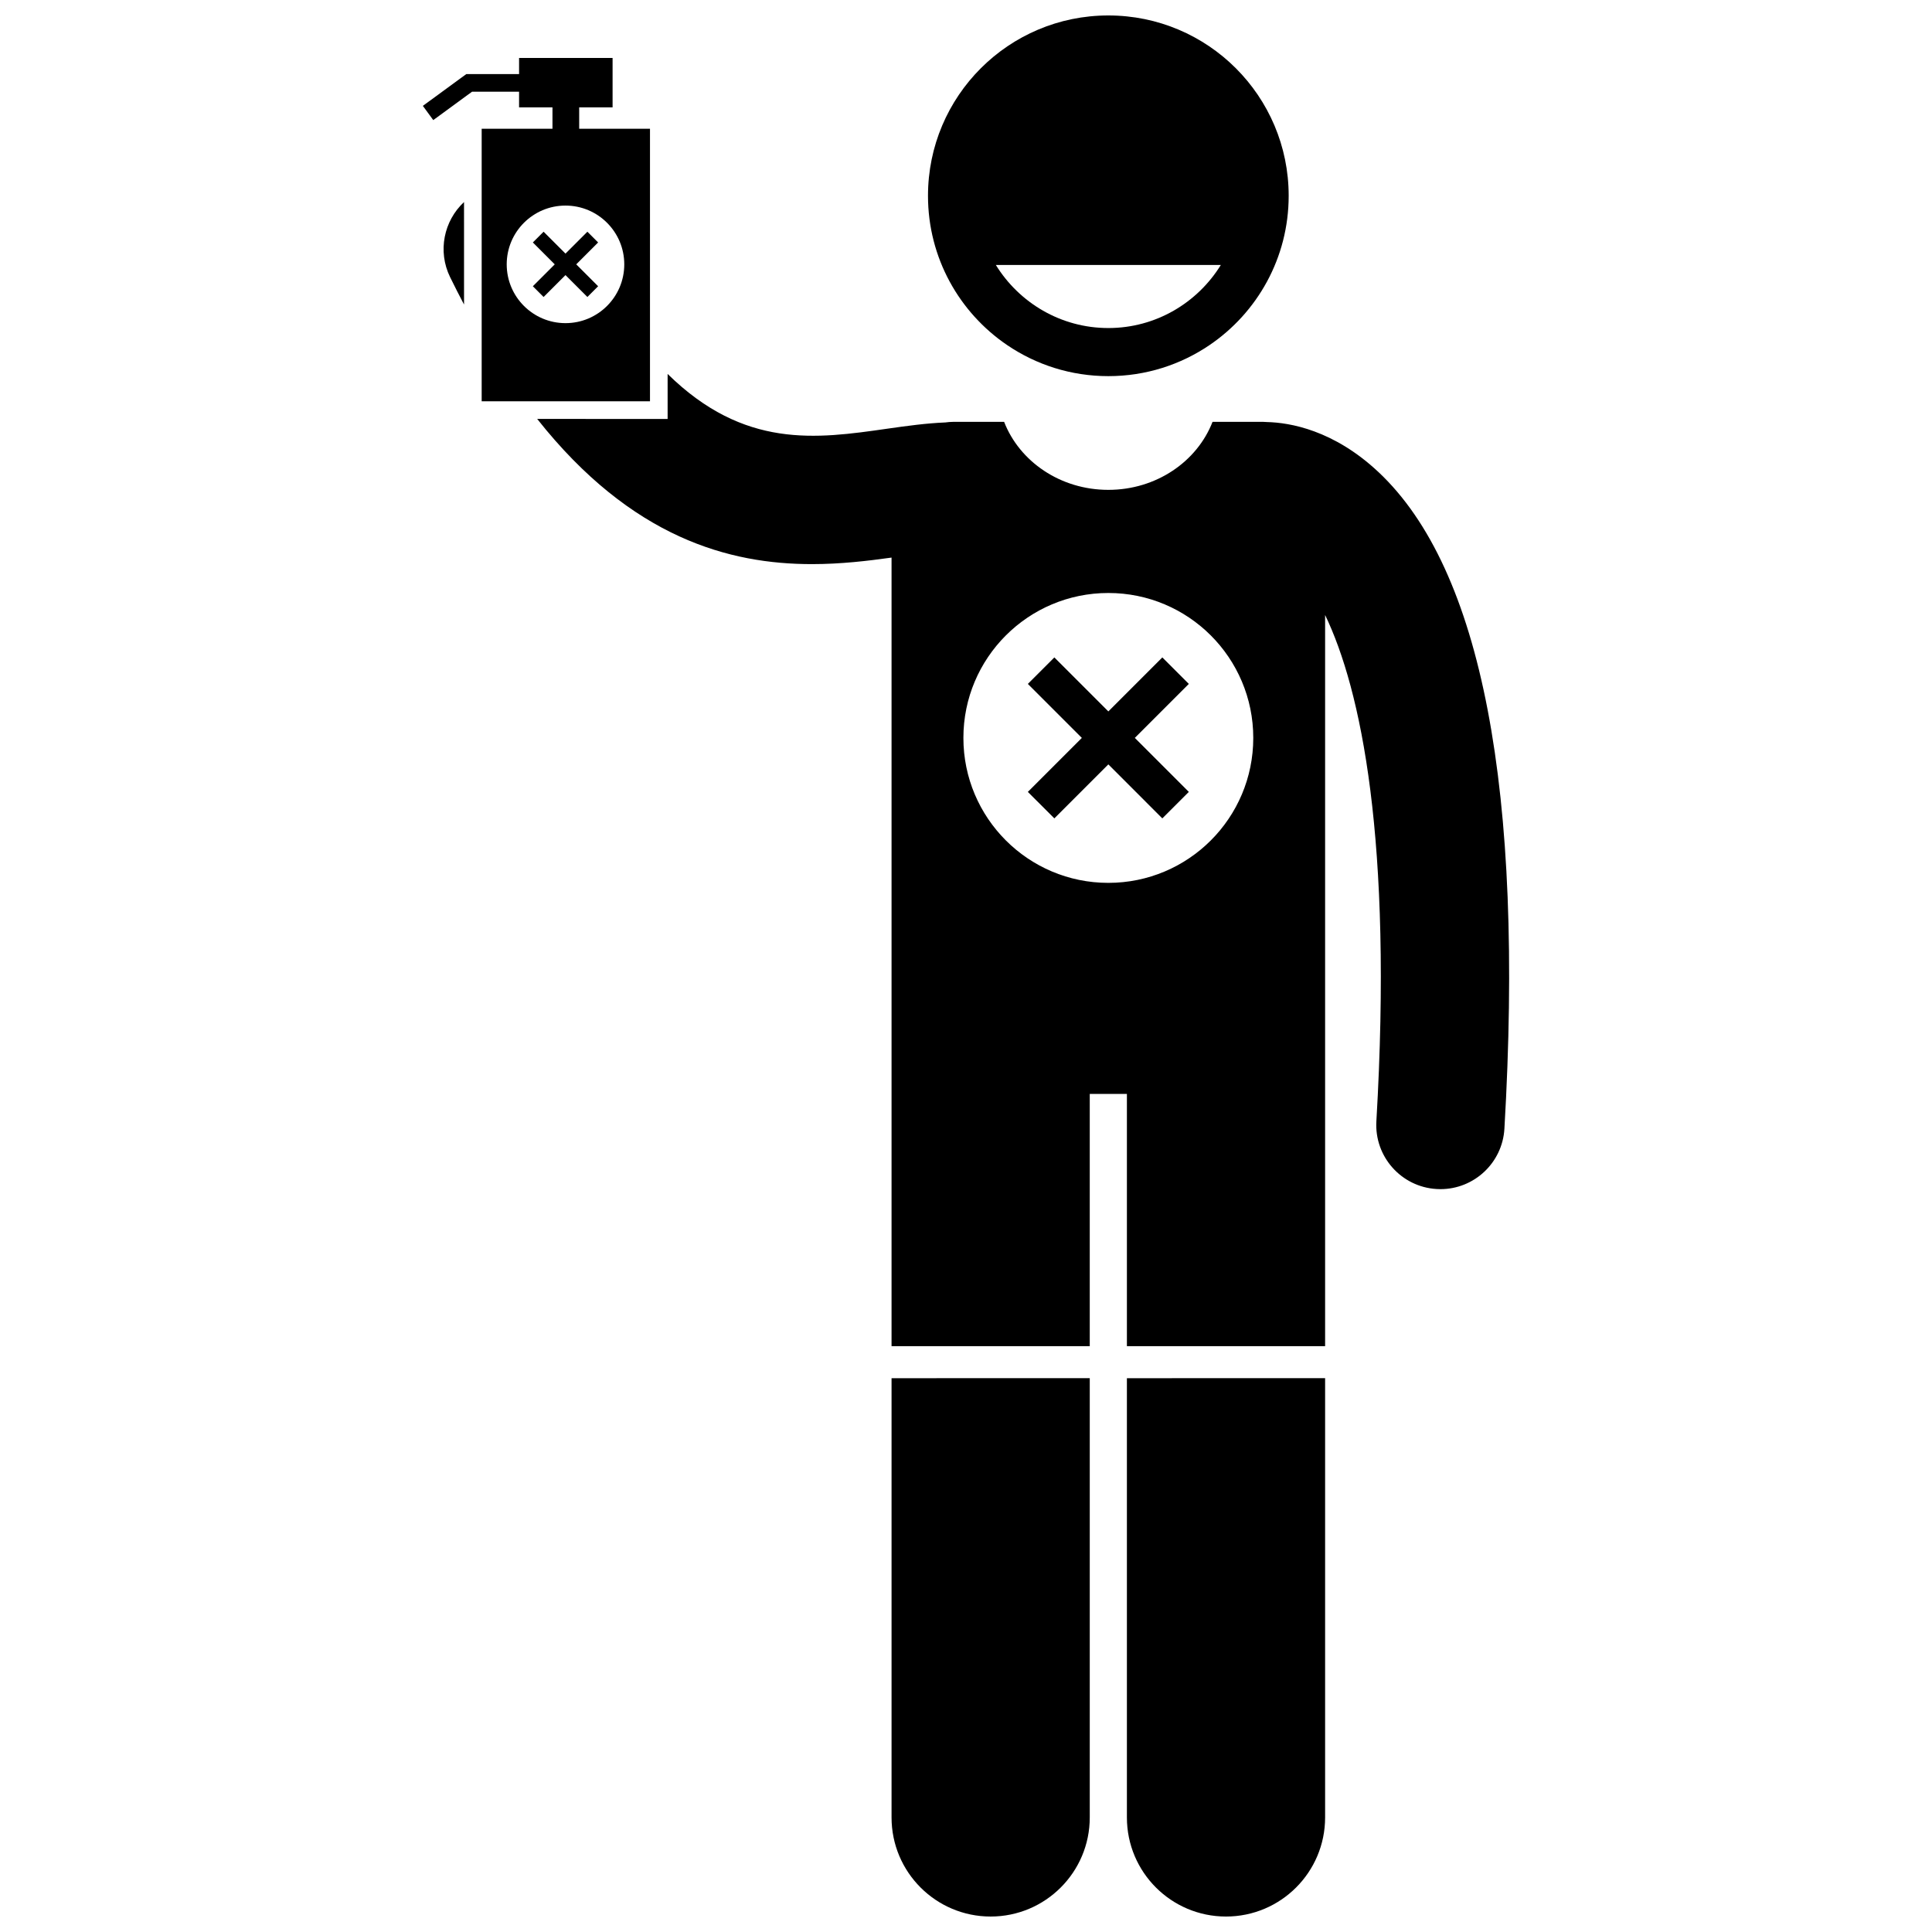
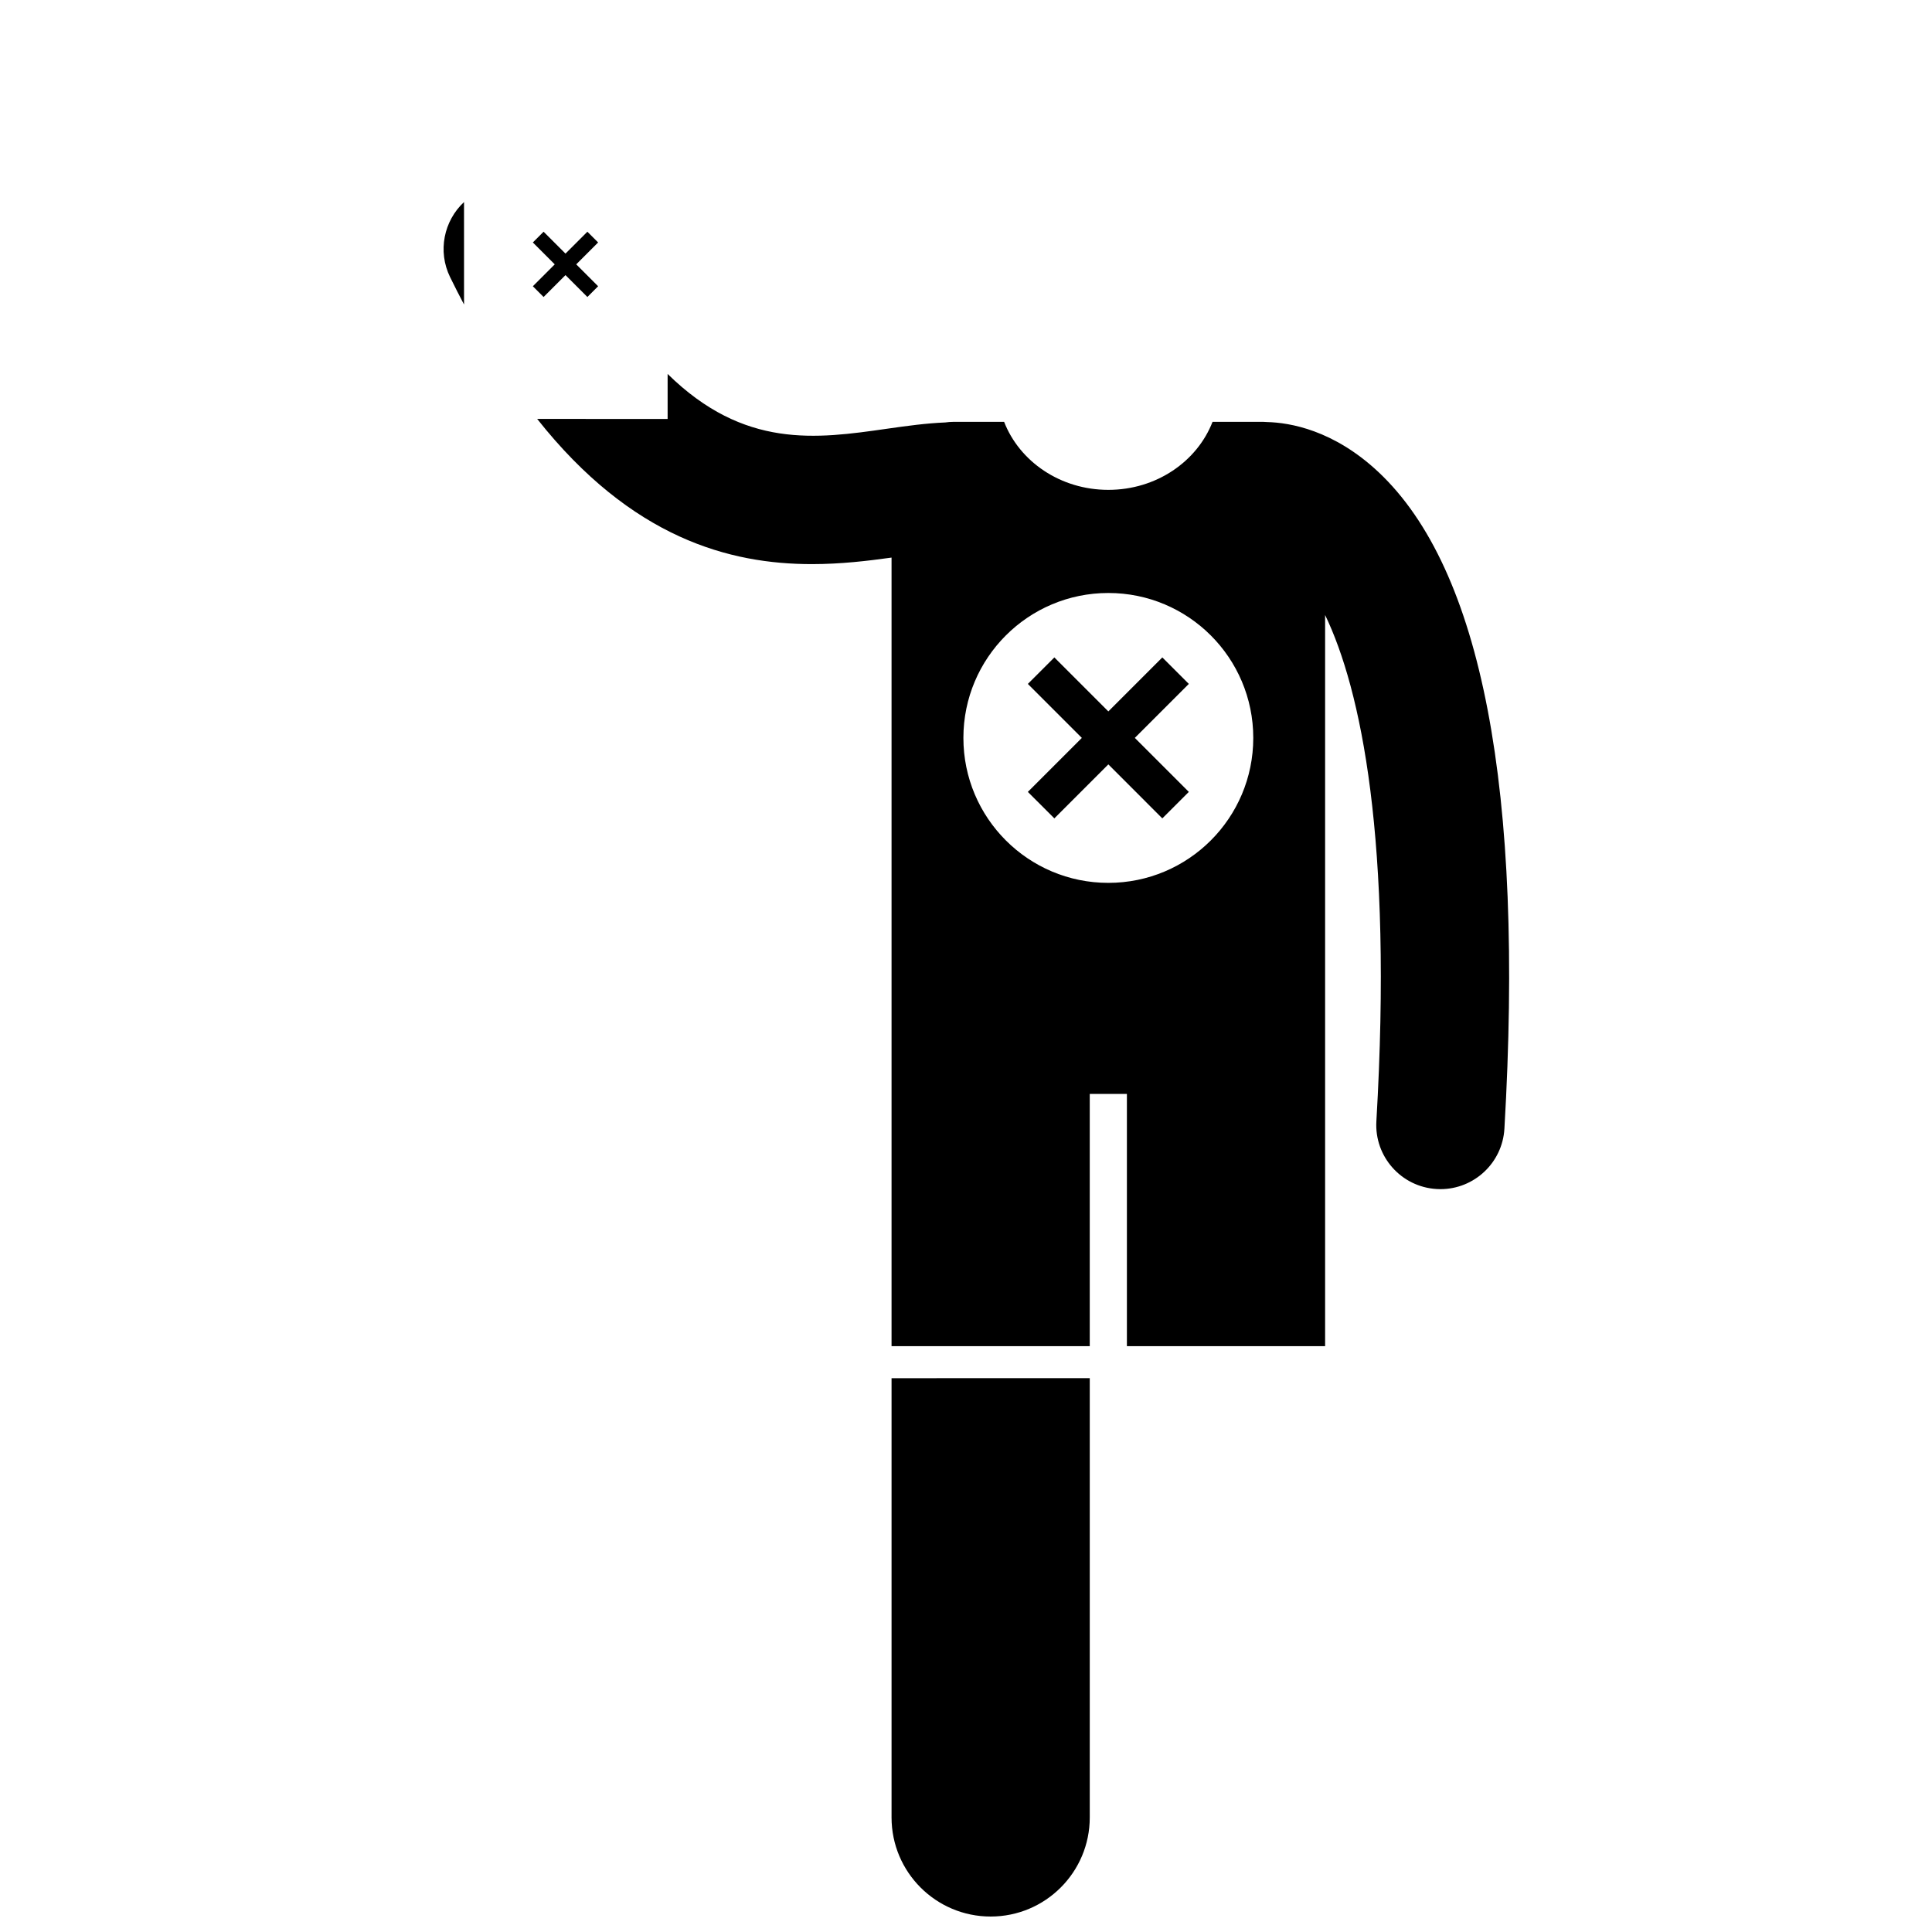
<svg xmlns="http://www.w3.org/2000/svg" width="800px" height="800px" version="1.1" viewBox="144 144 512 512">
  <defs>
    <clipPath id="c">
      <path d="m380 509h53v142.9h-53z" />
    </clipPath>
    <clipPath id="b">
      <path d="m442 509h54v142.9h-54z" />
    </clipPath>
    <clipPath id="a">
-       <path d="m389 148.09h97v95.906h-97z" />
-     </clipPath>
+       </clipPath>
  </defs>
  <path d="m286.36 255.02c25.082 31.703 51.125 38.477 72.797 38.477 7.68 0 14.766-0.848 21.113-1.73v208.98h52.527v-66.844h9.844v66.844h52.527v-193.77c9.496 19.75 17.953 59.539 13.586 134.17-0.547 9.371 6.602 17.41 15.973 17.957 0.336 0.02 0.672 0.031 1.008 0.031 8.93 0 16.418-6.969 16.949-16 5.25-89.742-5.977-148.29-33.359-174.02-11.902-11.18-23.527-13.117-29.516-13.266-0.352-0.02-0.699-0.055-1.055-0.055h-13.418c-4.082 10.5-14.891 18.023-27.617 18.023-12.727 0-23.535-7.523-27.617-18.023h-13.418c-0.738 0-1.461 0.066-2.172 0.16-5.047 0.207-10.129 0.906-15.465 1.668-18.695 2.684-37.836 5.402-58.121-14.523v11.926zm151.36 46.129c21.215 0 38.41 17.195 38.41 38.41 0 21.215-17.195 38.41-38.41 38.41s-38.41-17.195-38.41-38.41c-0.004-21.215 17.195-38.41 38.41-38.41z" />
  <path d="m263.28 217.44c1.223 2.508 2.457 4.91 3.695 7.262l-0.004-27.156c-5.332 4.961-7.055 13.008-3.691 19.895z" />
  <g clip-path="url(#c)">
    <path d="m380.27 625.64c0 14.508 11.762 26.262 26.262 26.262 14.504 0 26.266-11.754 26.266-26.262v-116.41l-52.527 0.004z" />
  </g>
  <g clip-path="url(#b)">
-     <path d="m442.64 625.64c0 14.508 11.762 26.262 26.262 26.262 14.504 0 26.266-11.754 26.266-26.262v-116.41l-52.527 0.004z" />
-   </g>
-   <path d="m297.49 172.46h8.852v-13.098h-24.781v4.277h-13.996l-11.504 8.418 2.758 3.769 10.27-7.516h12.469v4.144h8.852v5.664l-18.762 0.004v72.223h44.605v-72.223h-18.762zm11.949 41.598c0 8.602-6.973 15.578-15.578 15.578-8.602 0-15.578-6.973-15.578-15.578 0-8.602 6.973-15.578 15.578-15.578 8.602 0 15.578 6.977 15.578 15.578z" />
+     </g>
  <path d="m293.86 211.21-5.801-5.801-2.848 2.844 5.801 5.805-5.801 5.801 2.848 2.848 5.801-5.801 5.805 5.801 2.844-2.848-5.801-5.801 5.801-5.805-2.844-2.844z" />
  <g clip-path="url(#a)">
    <path d="m464.54 235.45c12.656-8.598 20.973-23.105 20.973-39.562 0-26.398-21.395-47.793-47.793-47.793-26.395 0-47.793 21.395-47.793 47.793 0 16.453 8.316 30.965 20.973 39.559 7.648 5.195 16.883 8.234 26.824 8.234s19.172-3.039 26.816-8.23zm2.992-21.227c-6.176 10.008-17.211 16.711-29.809 16.711s-23.633-6.707-29.812-16.711z" />
  </g>
  <path d="m416.39 353.86 7.023 7.019 14.309-14.309 14.305 14.309 7.023-7.019-14.312-14.309 14.312-14.309-7.023-7.019-14.305 14.309-14.309-14.309-7.023 7.019 14.309 14.309z" />
</svg>